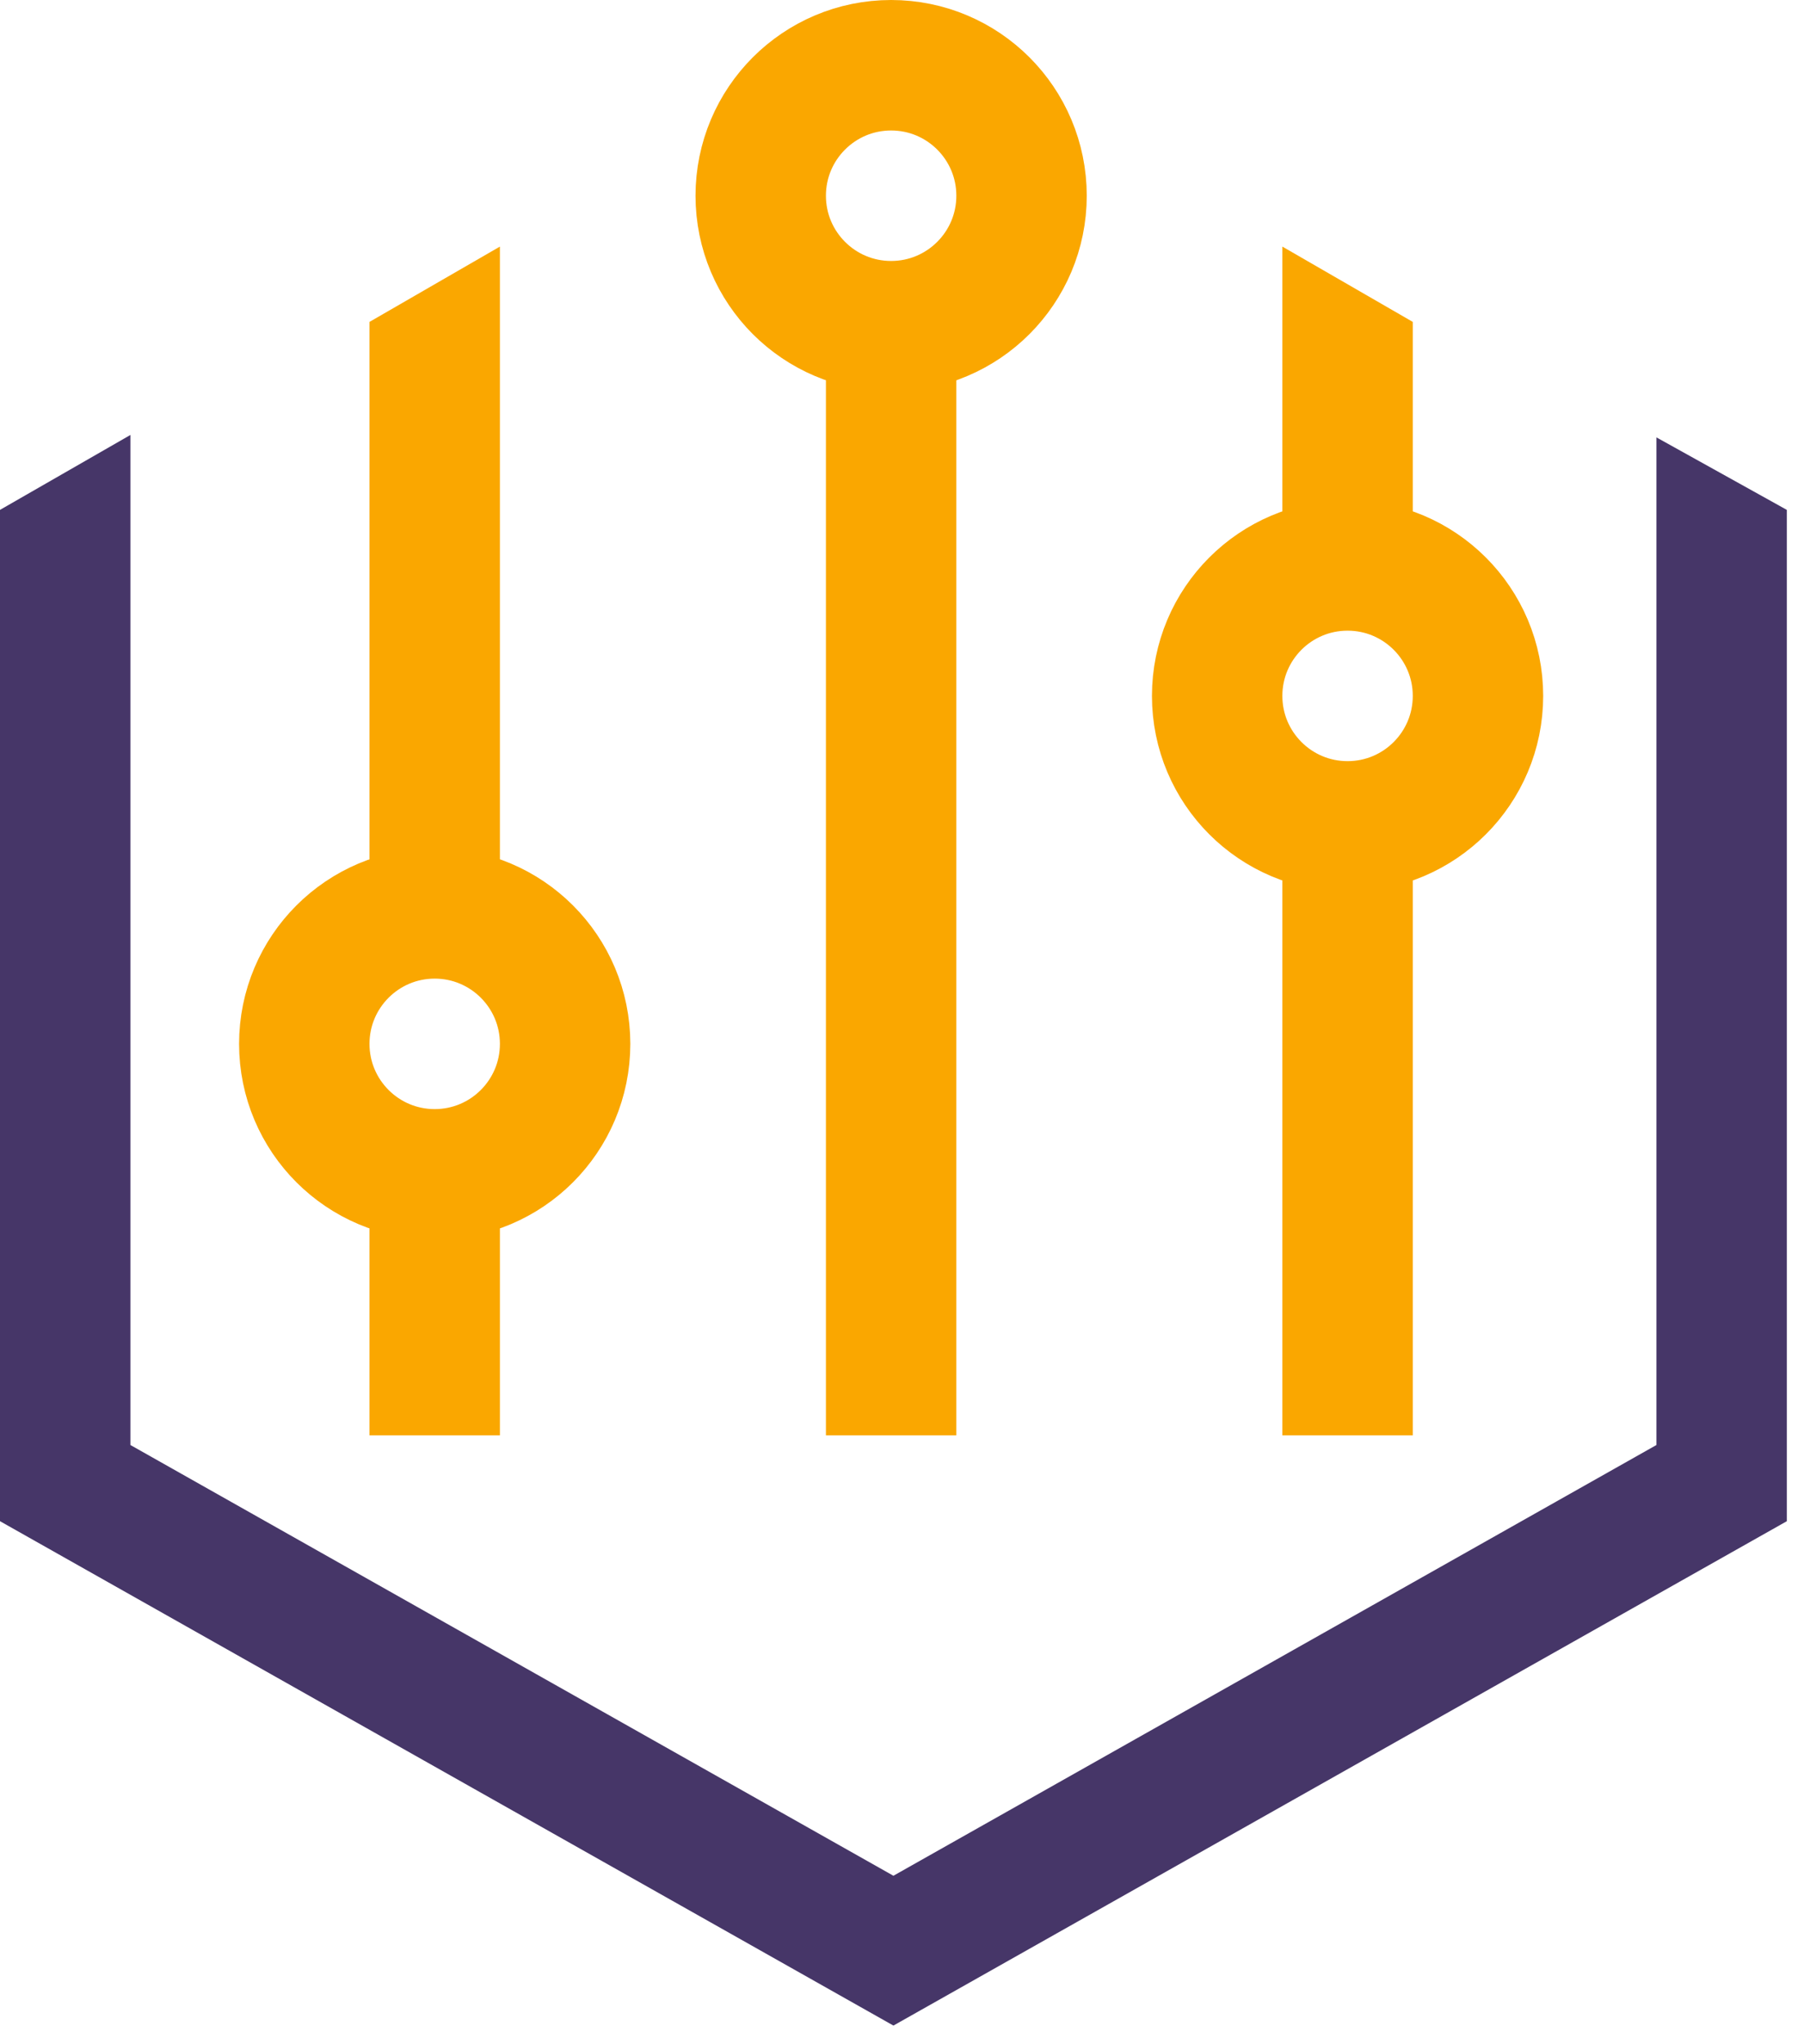
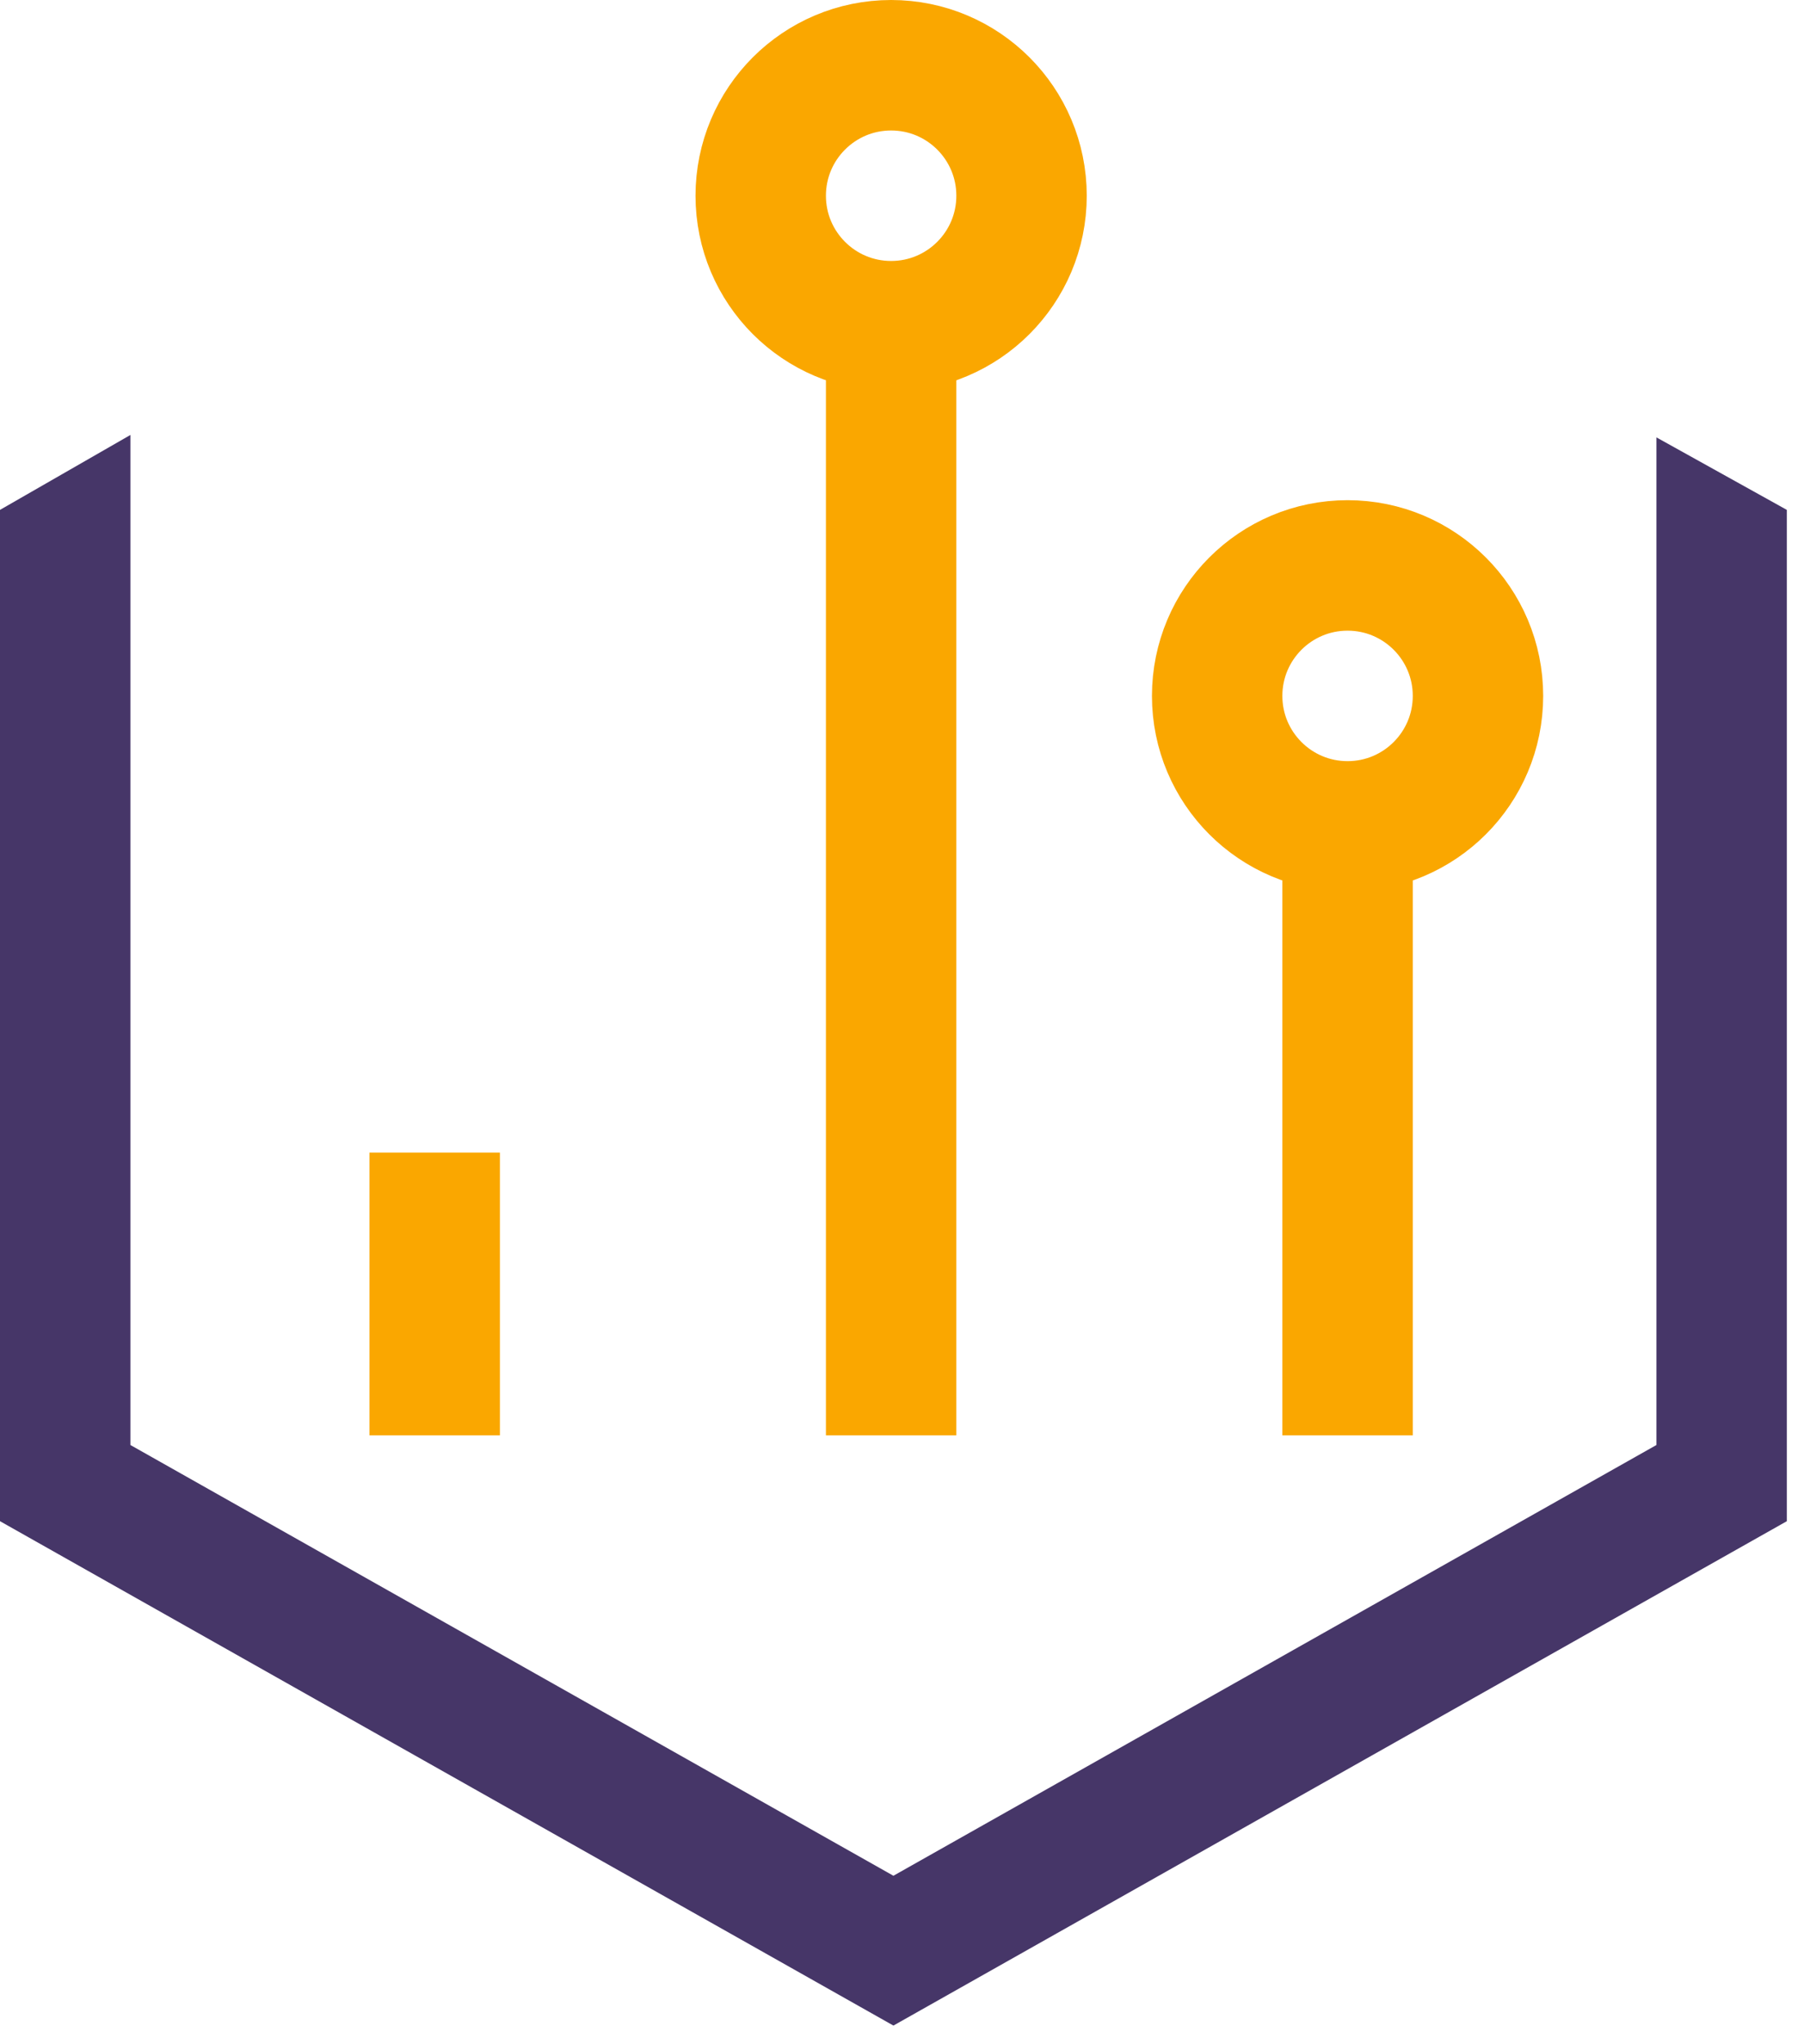
<svg xmlns="http://www.w3.org/2000/svg" width="83px" height="94px" viewBox="0 0 83 94" version="1.1">
  <title>881C0B82-EC5B-412F-B68E-115074479D0D</title>
  <desc>Created with sketchtool.</desc>
  <g id="Home" stroke="none" stroke-width="1" fill="none" fill-rule="evenodd">
    <g id="Services" transform="translate(-1069, -793)">
      <g id="icons/personalization-icon" transform="translate(1069, 793)">
        <polygon id="Shape" fill="#463668" fill-rule="nonzero" transform="translate(41.105, 56.571) scale(1, -1) translate(-41.105, -56.571) " points="41.105 20 82.21 43.193 82.21 89.696 76.21 93.03 76.21 46.696 41.105 26.889 6 46.696 6 93.141 -3.97903932e-13 89.696 -3.97903932e-13 43.193" />
        <g id="Group" transform="translate(14, 10.5)">
-           <circle id="Oval" stroke="#FAA700" stroke-width="6" stroke-linecap="square" cx="6" cy="37.5" r="6" />
          <path d="M6,52.5 L6,45.5" id="Line-11" stroke="#FAA700" stroke-width="6" stroke-linecap="square" />
-           <polygon id="Line-11-Copy-2" fill="#FAA700" fill-rule="nonzero" points="9 30 9 0.839 3 4.302 3 30" />
        </g>
        <g id="Group-Copy" transform="translate(35, 2.5)" stroke="#FAA700" stroke-linecap="square" stroke-width="6">
          <circle id="Oval" cx="6" cy="6.5" r="6" />
          <path d="M6,60.5 L6,15.5" id="Line-11" />
        </g>
        <g id="Group-Copy-3" transform="translate(62, 37) scale(-1, 1) translate(-62, -37) translate(56, 10.5)">
          <circle id="Oval" stroke="#FAA700" stroke-width="6" stroke-linecap="square" cx="6" cy="21.5" r="6" />
          <path d="M6,52.5 L6,29.5" id="Line-11" stroke="#FAA700" stroke-width="6" stroke-linecap="square" />
-           <polygon id="Line-11-Copy-2" fill="#FAA700" fill-rule="nonzero" points="9 15.5 9 0.839 3 4.302 3 15.5" />
        </g>
      </g>
    </g>
  </g>
</svg>